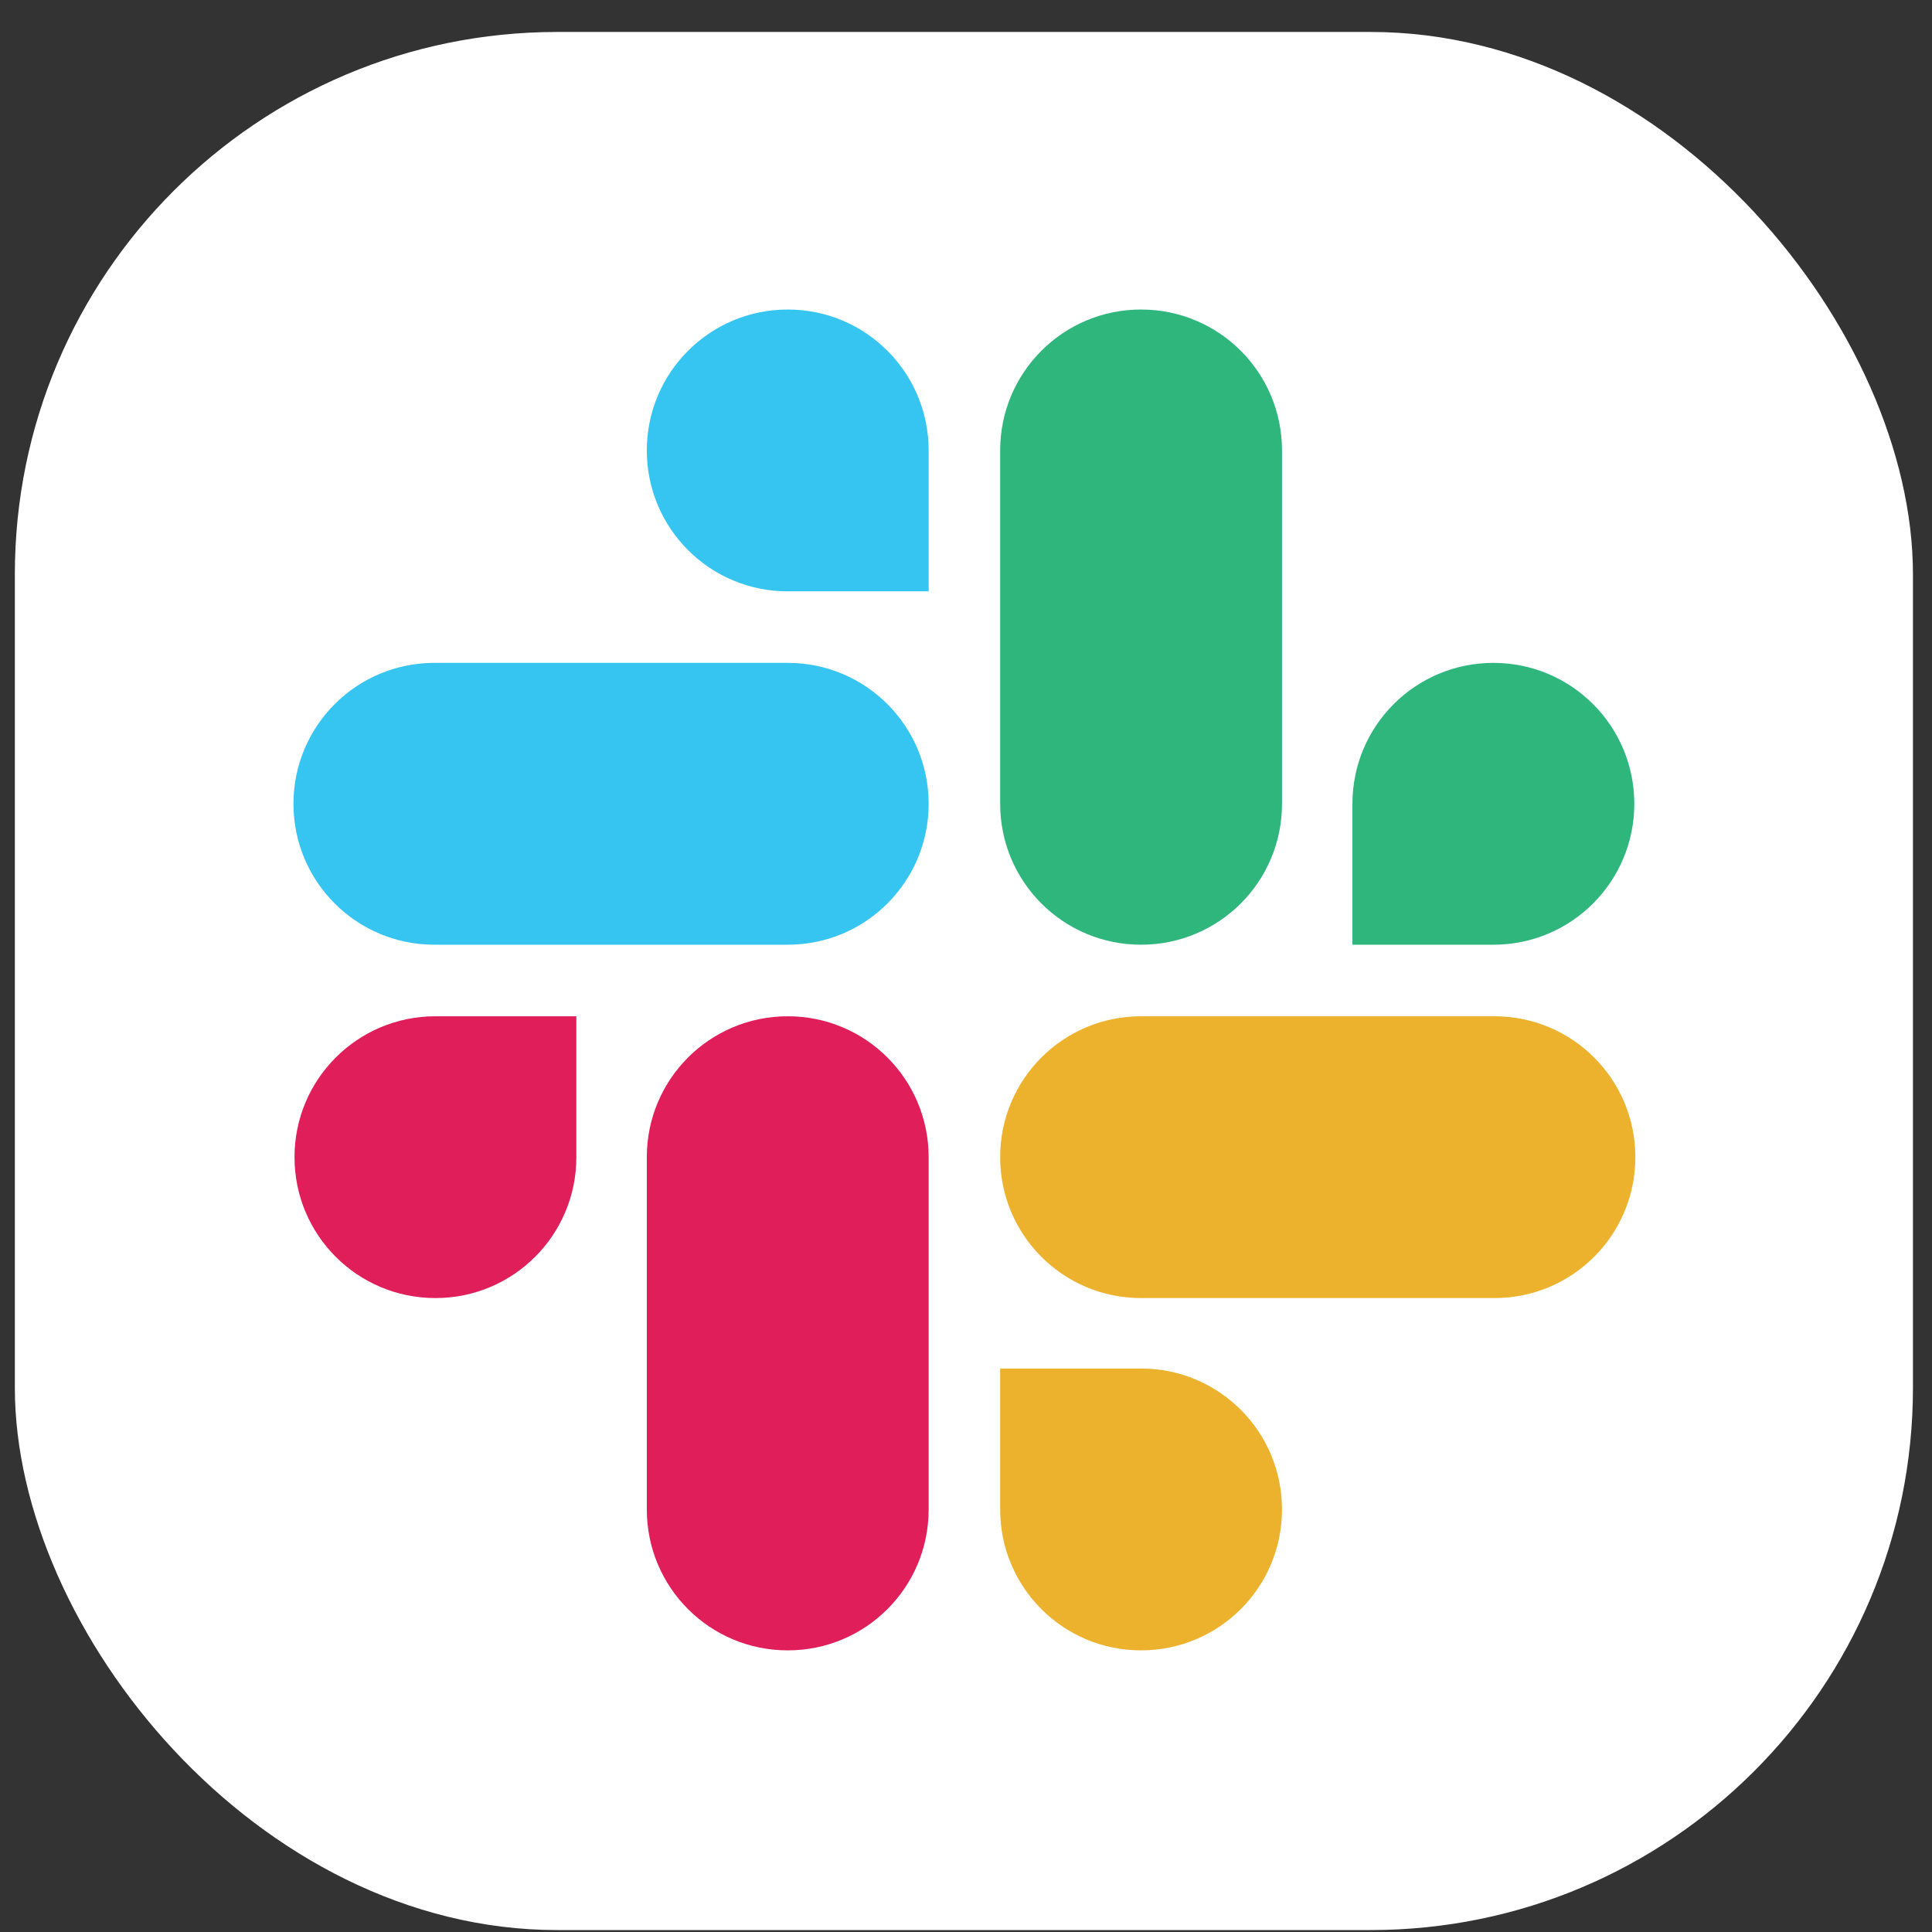
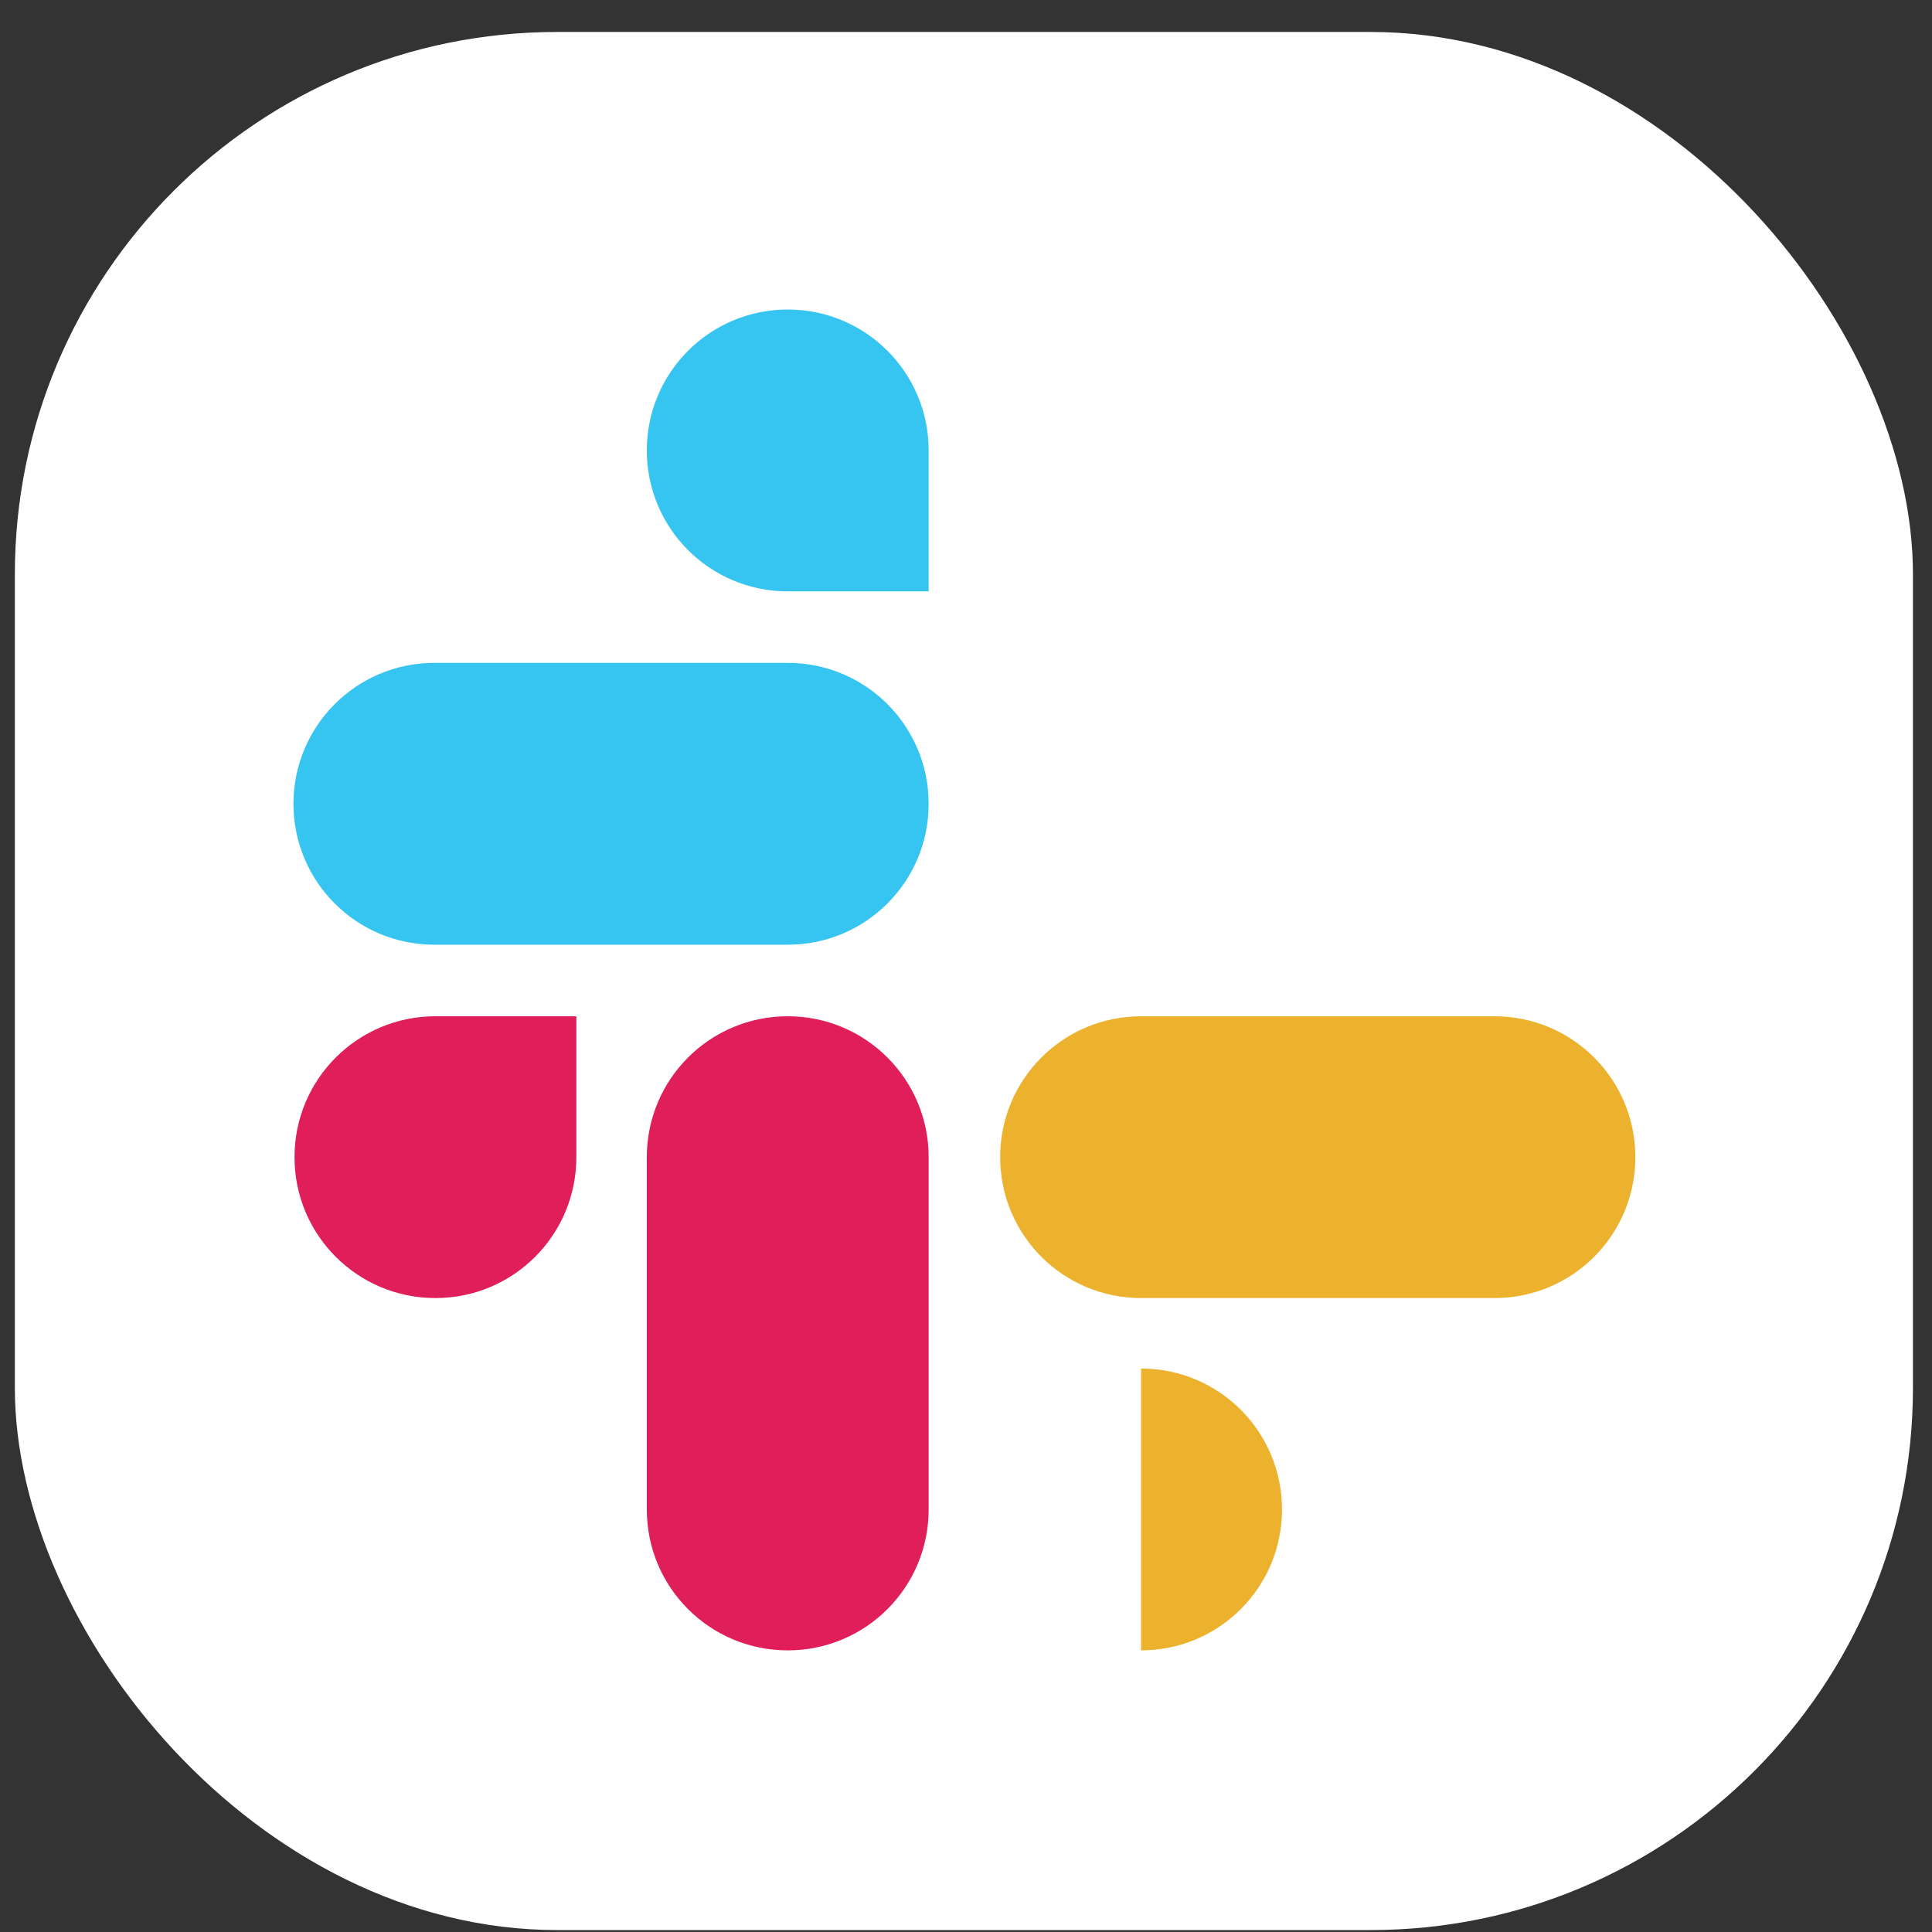
<svg xmlns="http://www.w3.org/2000/svg" width="57" height="57" viewBox="0 0 57 57" fill="none">
  <rect x="0" y="0" width="57" height="57" fill="#333333" stroke="none" />
  <rect x="0.438" y="0.943" width="56" height="56" rx="16" fill="white" />
  <g clip-path="url(#clip0_1546_119588)">
    <path d="M17.004 34.14C17.004 36.439 15.146 38.297 12.847 38.297C10.548 38.297 8.689 36.439 8.689 34.14C8.689 31.841 10.548 29.983 12.847 29.983H17.004V34.14ZM19.083 34.14C19.083 31.841 20.941 29.983 23.241 29.983C25.54 29.983 27.398 31.841 27.398 34.14V44.534C27.398 46.833 25.54 48.691 23.241 48.691C20.941 48.691 19.083 46.833 19.083 44.534V34.14Z" fill="#E01E5A" />
    <path d="M23.241 17.447C20.942 17.447 19.083 15.589 19.083 13.29C19.083 10.99 20.942 9.132 23.241 9.132C25.54 9.132 27.398 10.99 27.398 13.29V17.447H23.241ZM23.241 19.557C25.54 19.557 27.398 21.416 27.398 23.715C27.398 26.014 25.54 27.872 23.241 27.872H12.816C10.517 27.872 8.658 26.014 8.658 23.715C8.658 21.416 10.517 19.557 12.816 19.557H23.241Z" fill="#36C5F0" />
-     <path d="M39.901 23.715C39.901 21.416 41.76 19.557 44.059 19.557C46.358 19.557 48.217 21.416 48.217 23.715C48.217 26.014 46.358 27.872 44.059 27.872H39.901V23.715ZM37.823 23.715C37.823 26.014 35.965 27.872 33.665 27.872C31.366 27.872 29.508 26.014 29.508 23.715V13.29C29.508 10.99 31.366 9.132 33.665 9.132C35.965 9.132 37.823 10.99 37.823 13.29V23.715Z" fill="#2EB67D" />
-     <path d="M33.665 40.376C35.965 40.376 37.823 42.234 37.823 44.534C37.823 46.833 35.965 48.691 33.665 48.691C31.366 48.691 29.508 46.833 29.508 44.534V40.376H33.665ZM33.665 38.297C31.366 38.297 29.508 36.439 29.508 34.14C29.508 31.841 31.366 29.983 33.665 29.983H44.09C46.39 29.983 48.248 31.841 48.248 34.14C48.248 36.439 46.39 38.297 44.09 38.297H33.665Z" fill="#ECB22E" />
+     <path d="M33.665 40.376C35.965 40.376 37.823 42.234 37.823 44.534C37.823 46.833 35.965 48.691 33.665 48.691V40.376H33.665ZM33.665 38.297C31.366 38.297 29.508 36.439 29.508 34.14C29.508 31.841 31.366 29.983 33.665 29.983H44.09C46.39 29.983 48.248 31.841 48.248 34.14C48.248 36.439 46.39 38.297 44.09 38.297H33.665Z" fill="#ECB22E" />
  </g>
  <defs>
    <clipPath id="clip0_1546_119588">
      <rect x="8.438" y="8.943" width="40" height="40" rx="16" fill="white" />
    </clipPath>
  </defs>
</svg>